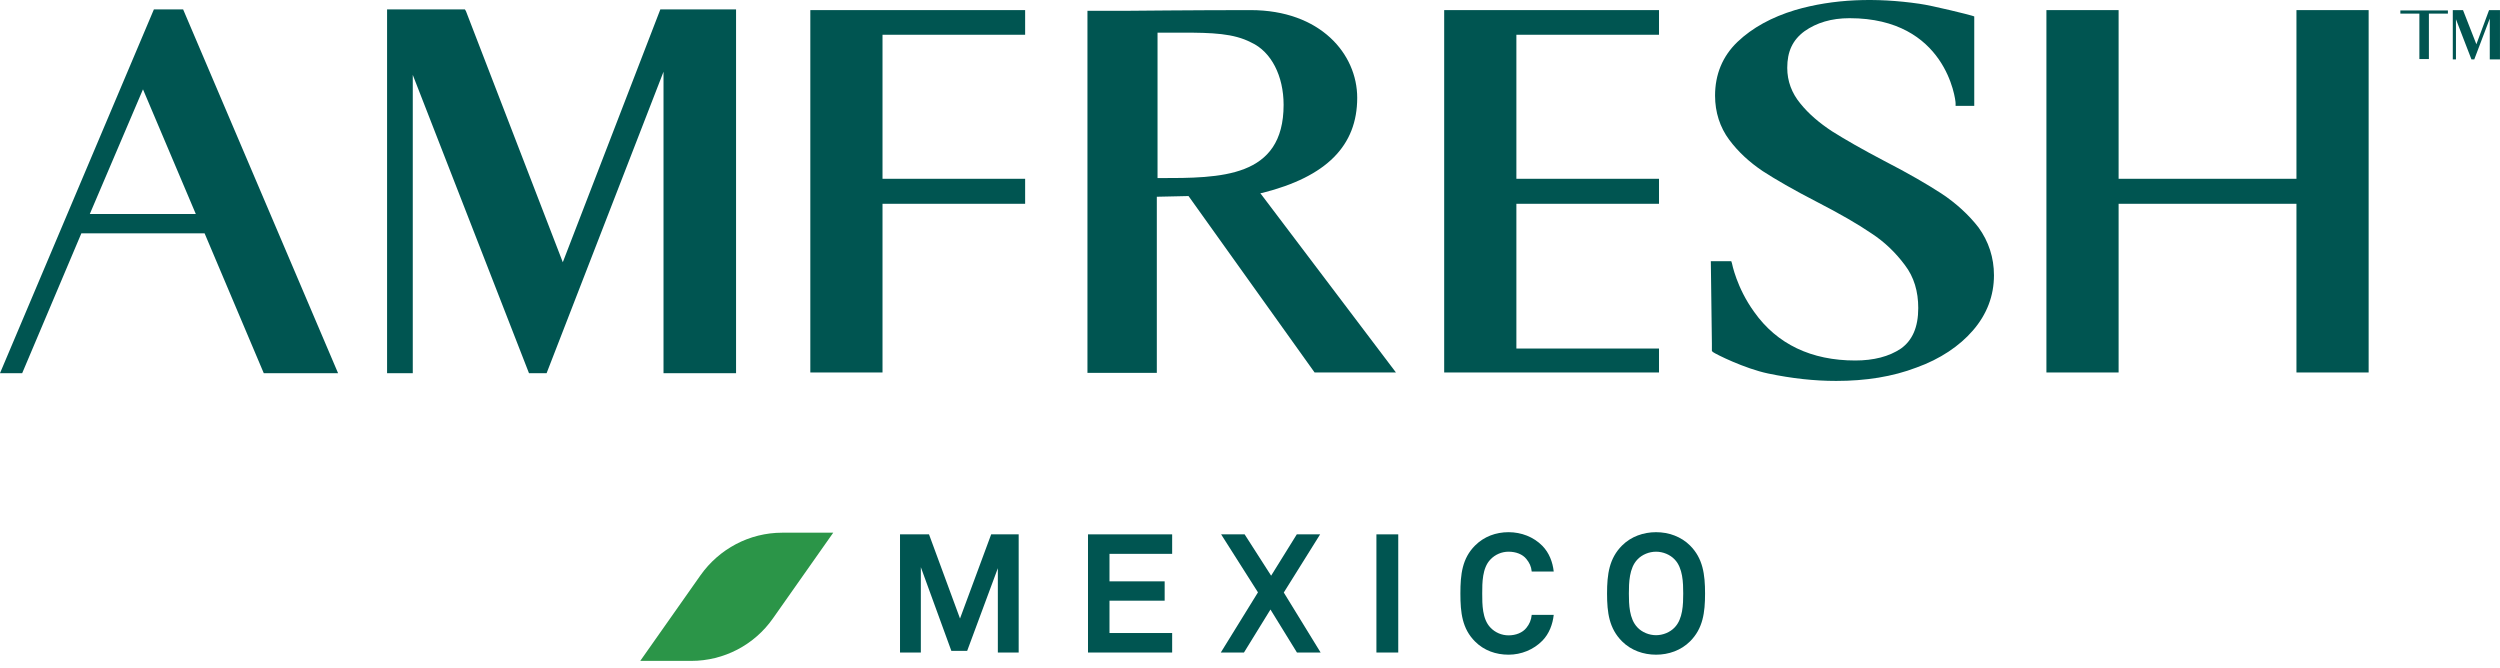
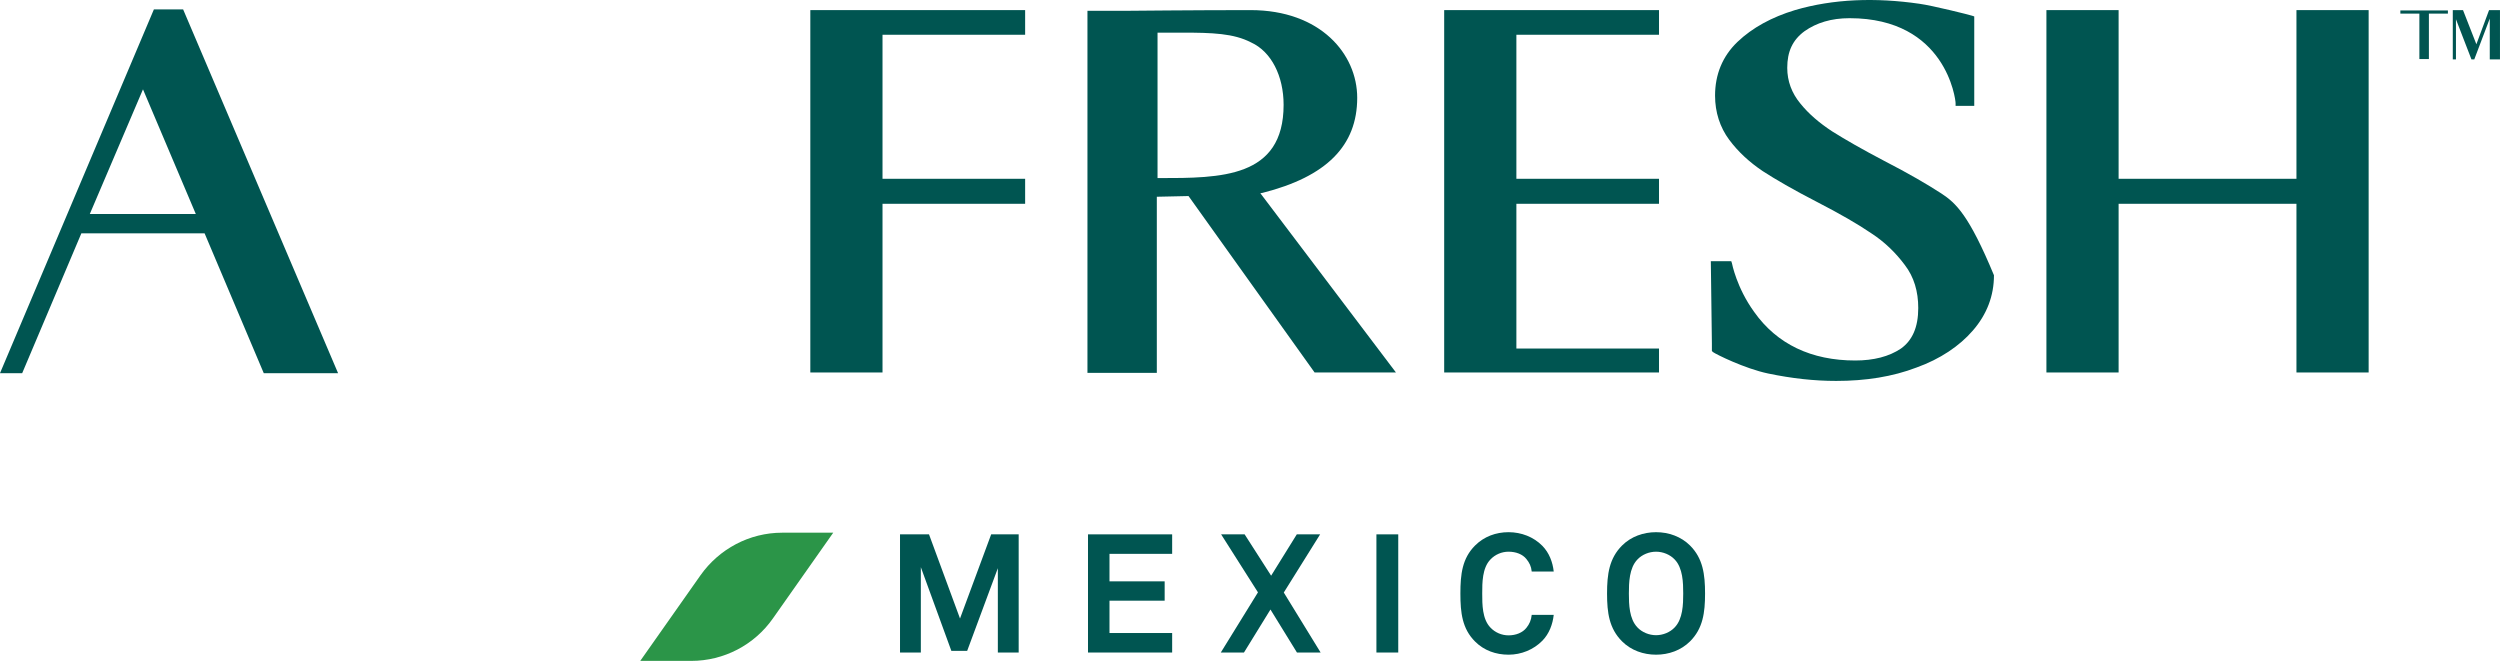
<svg xmlns="http://www.w3.org/2000/svg" width="217" height="58" viewBox="0 0 217 58" fill="none">
-   <path d="M48.851 22.763L40.445 0.968L40.353 0.815H33.598V32.392H35.829V6.501L45.916 32.392H47.445L57.593 6.226V32.392H63.89V0.815H57.318L48.851 22.763Z" fill="#005551" />
  <path d="M13.358 0.815L0 32.392H1.926L7.061 20.256H17.76L22.895 32.392H29.345L15.895 0.815H13.358ZM7.795 18.575L12.411 7.754L16.996 18.575H7.795Z" fill="#005551" />
  <path d="M109.583 16.742C115.146 15.335 117.806 12.646 117.806 8.488C117.806 4.698 114.626 0.877 108.543 0.877C103.775 0.877 97.814 0.938 97.753 0.938H94.391V32.362H100.412V17.078L103.164 17.017L114.107 32.331H121.168L109.399 16.772L109.583 16.742ZM100.474 2.833H102.583C105.242 2.833 107.076 2.894 108.605 3.689C110.347 4.484 111.417 6.593 111.417 9.1C111.417 15.458 105.945 15.458 100.626 15.458H100.474V2.833Z" fill="#005551" />
  <path d="M70.336 32.331H76.602V17.689H88.982V15.519H76.602V3.017H88.982V0.877H70.336V32.331Z" fill="#005551" />
  <path d="M125.355 32.331H144.002V30.253H131.622V17.689H144.002V15.519H131.622V3.017H144.002V0.877H125.355V32.331Z" fill="#005551" />
-   <path d="M168.522 16.802C167.299 16.007 165.679 15.06 163.539 13.959C161.675 12.981 160.177 12.125 159.015 11.392C157.945 10.688 156.998 9.894 156.264 8.977C155.531 8.09 155.133 7.051 155.133 5.889C155.133 4.483 155.592 3.474 156.631 2.71C157.67 1.977 158.954 1.579 160.544 1.579C168.919 1.579 169.745 8.64 169.745 8.946V9.191H171.365V1.426L171.181 1.365C171.028 1.304 167.727 0.479 166.596 0.326C162.806 -0.224 159.138 -0.102 155.806 0.876C153.788 1.488 152.107 2.405 150.823 3.627C149.509 4.881 148.867 6.47 148.867 8.304C148.867 9.741 149.295 11.055 150.09 12.125C150.884 13.195 151.862 14.082 152.993 14.846C154.124 15.579 155.653 16.466 157.67 17.505C159.688 18.544 161.277 19.461 162.439 20.256C163.57 20.99 164.548 21.937 165.343 23.007C166.138 24.047 166.504 25.3 166.504 26.736C166.504 28.418 165.985 29.549 165.007 30.252C163.967 30.955 162.622 31.291 161.033 31.291C157.242 31.291 154.247 29.885 152.26 27.073C150.731 24.964 150.334 22.855 150.334 22.855L150.273 22.671H148.5L148.592 29.824V30.466L148.683 30.558C148.928 30.741 151.434 31.994 153.483 32.422C155.531 32.85 157.487 33.064 159.382 33.064C161.95 33.064 164.273 32.697 166.352 31.902C168.4 31.169 170.081 30.038 171.242 28.693C172.465 27.287 173.076 25.667 173.076 23.894C173.076 22.365 172.618 20.959 171.731 19.736C170.906 18.667 169.775 17.627 168.522 16.802Z" fill="#005551" />
+   <path d="M168.522 16.802C167.299 16.007 165.679 15.06 163.539 13.959C161.675 12.981 160.177 12.125 159.015 11.392C157.945 10.688 156.998 9.894 156.264 8.977C155.531 8.09 155.133 7.051 155.133 5.889C155.133 4.483 155.592 3.474 156.631 2.71C157.67 1.977 158.954 1.579 160.544 1.579C168.919 1.579 169.745 8.64 169.745 8.946V9.191H171.365V1.426L171.181 1.365C171.028 1.304 167.727 0.479 166.596 0.326C162.806 -0.224 159.138 -0.102 155.806 0.876C153.788 1.488 152.107 2.405 150.823 3.627C149.509 4.881 148.867 6.47 148.867 8.304C148.867 9.741 149.295 11.055 150.09 12.125C150.884 13.195 151.862 14.082 152.993 14.846C154.124 15.579 155.653 16.466 157.67 17.505C159.688 18.544 161.277 19.461 162.439 20.256C163.57 20.99 164.548 21.937 165.343 23.007C166.138 24.047 166.504 25.3 166.504 26.736C166.504 28.418 165.985 29.549 165.007 30.252C163.967 30.955 162.622 31.291 161.033 31.291C157.242 31.291 154.247 29.885 152.26 27.073C150.731 24.964 150.334 22.855 150.334 22.855L150.273 22.671H148.5L148.592 29.824V30.466L148.683 30.558C148.928 30.741 151.434 31.994 153.483 32.422C155.531 32.85 157.487 33.064 159.382 33.064C161.95 33.064 164.273 32.697 166.352 31.902C168.4 31.169 170.081 30.038 171.242 28.693C172.465 27.287 173.076 25.667 173.076 23.894C170.906 18.667 169.775 17.627 168.522 16.802Z" fill="#005551" />
  <path d="M199.332 0.877V15.519H183.895V0.877H177.629V32.331H183.895V17.689H199.332V32.331H205.598V0.877H199.332Z" fill="#005551" />
  <path d="M214.95 3.842L213.789 0.877H212.902V5.156H213.177V1.672L214.522 5.156H214.767L216.112 1.611V5.156H216.998V0.877H216.051L214.95 3.842Z" fill="#005551" />
  <path d="M212.478 1.182V0.907H210.828H210.002H208.352V1.182H210.002V5.126H210.828V3.139V2.864V1.182H212.478Z" fill="#005551" />
  <path d="M60.007 57.365H55.574L60.801 49.937C62.421 47.644 65.05 46.238 67.893 46.238H72.325L67.098 53.666C65.478 55.989 62.819 57.365 60.007 57.365Z" fill="#2B9548" />
  <path d="M147.999 51.518C147.999 53.196 147.81 54.556 146.697 55.67C145.915 56.451 144.845 56.827 143.745 56.827C142.646 56.827 141.575 56.451 140.794 55.67C139.68 54.556 139.492 53.196 139.492 51.518C139.492 49.84 139.68 48.466 140.794 47.352C141.575 46.571 142.646 46.194 143.745 46.194C144.845 46.194 145.915 46.571 146.697 47.352C147.81 48.466 147.999 49.84 147.999 51.518ZM146.103 51.518C146.103 50.578 146.074 49.305 145.366 48.567C144.961 48.133 144.339 47.887 143.745 47.887C143.152 47.887 142.53 48.133 142.125 48.567C141.416 49.305 141.387 50.578 141.387 51.518C141.387 52.458 141.416 53.717 142.125 54.455C142.53 54.889 143.152 55.135 143.745 55.135C144.339 55.135 144.961 54.889 145.366 54.455C146.074 53.717 146.103 52.458 146.103 51.518Z" fill="#005551" />
  <path d="M134.863 53.37C134.776 54.18 134.472 55.005 133.879 55.612C133.113 56.393 132.042 56.827 130.943 56.827C129.843 56.827 128.816 56.466 128.035 55.684C126.921 54.571 126.762 53.196 126.762 51.518C126.762 49.84 126.921 48.466 128.035 47.352C128.816 46.571 129.843 46.194 130.943 46.194C132.042 46.194 133.113 46.599 133.879 47.381C134.472 47.988 134.776 48.798 134.863 49.608H132.953C132.91 49.16 132.751 48.842 132.491 48.523C132.158 48.104 131.579 47.887 130.943 47.887C130.349 47.887 129.771 48.133 129.366 48.567C128.657 49.305 128.657 50.578 128.657 51.518C128.657 52.458 128.657 53.731 129.366 54.469C129.771 54.903 130.349 55.149 130.943 55.149C131.579 55.149 132.158 54.918 132.491 54.498C132.751 54.18 132.91 53.818 132.953 53.37H134.863Z" fill="#005551" />
  <path d="M121.368 56.639H119.473V46.382H121.368V56.639Z" fill="#005551" />
  <path d="M114.63 56.639H112.576L110.276 52.906L107.976 56.639H105.965L109.191 51.416L105.994 46.382H108.034L110.334 49.97L112.562 46.382H114.587L111.433 51.431L114.63 56.639Z" fill="#005551" />
  <path d="M101.743 56.639H94.438V46.382H101.743V48.074H96.304V50.461H101.092V52.139H96.304V54.946H101.743V56.639Z" fill="#005551" />
  <path d="M88.421 56.639H86.613V49.319L83.951 56.494H82.577L79.929 49.232V56.639H78.121V46.382H80.638L83.329 53.688L86.034 46.382H88.421V56.639Z" fill="#005551" />
</svg>